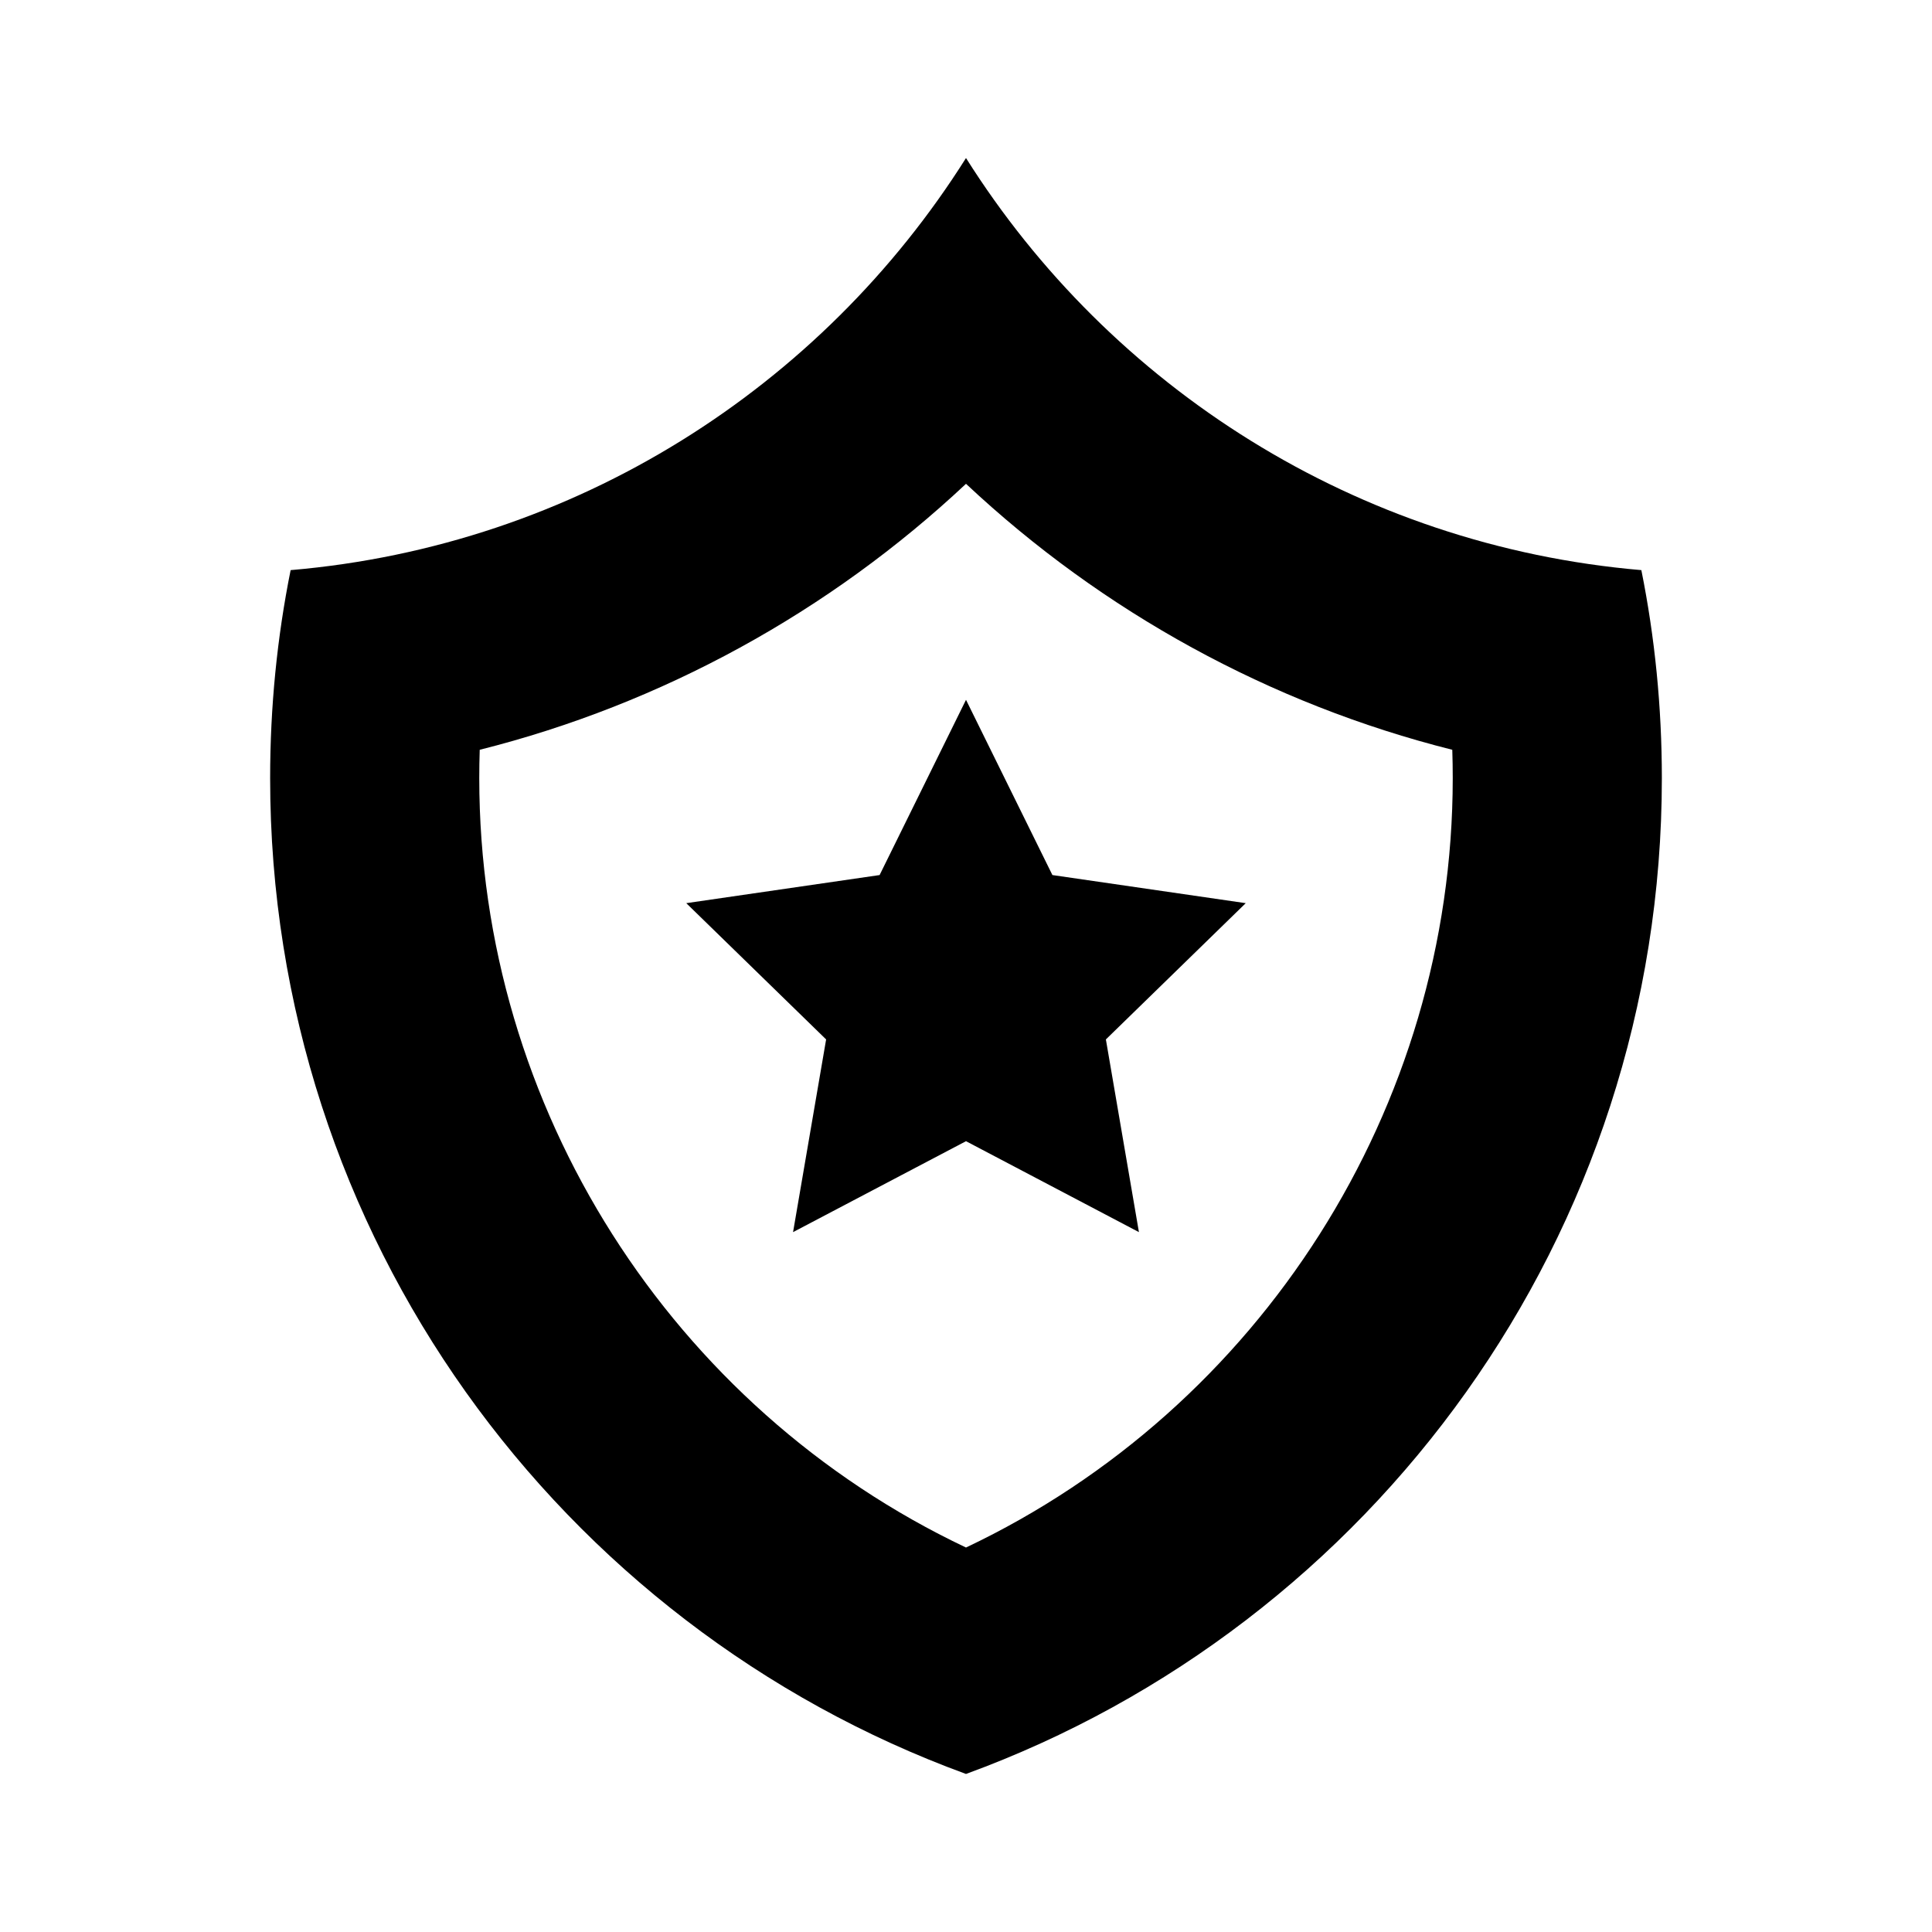
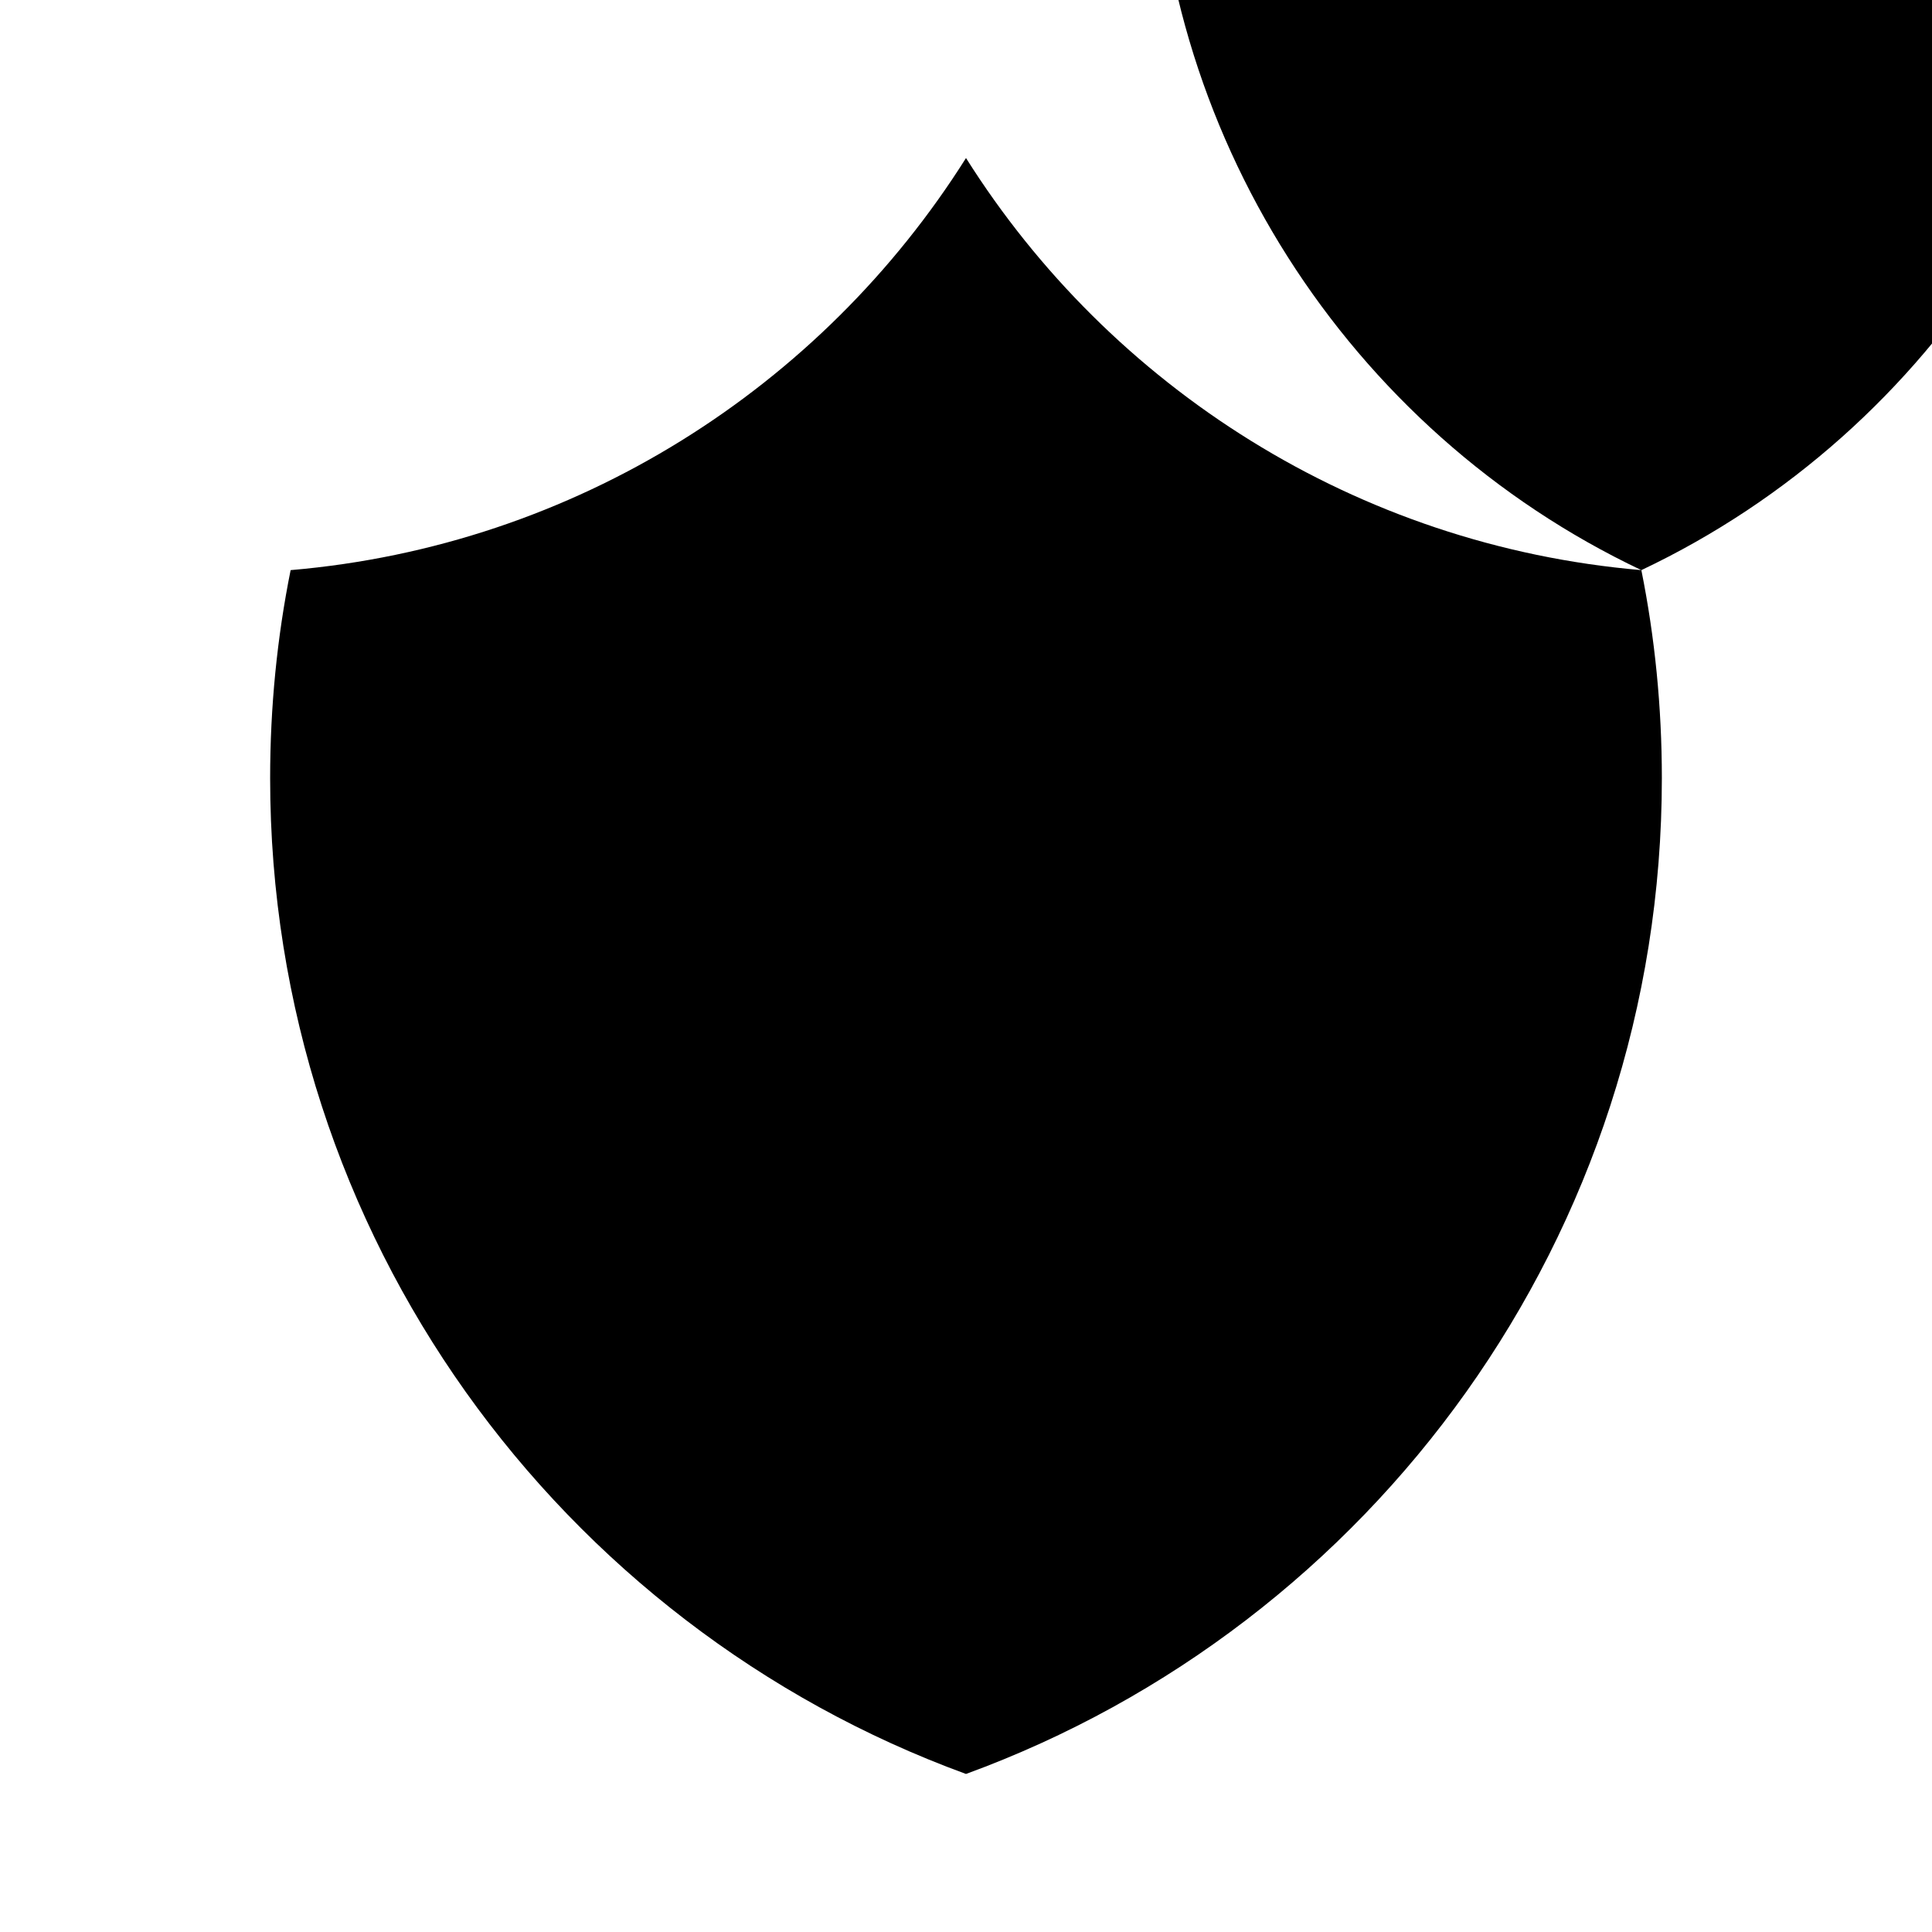
<svg xmlns="http://www.w3.org/2000/svg" fill="#000000" width="800px" height="800px" version="1.1" viewBox="144 144 512 512">
  <g>
-     <path d="m578.98 295.09c-75.504-6.453-140.77-48.562-178.98-109.21-38.215 60.648-103.47 102.76-178.98 109.21-3.586 17.824-5.43 36.27-5.43 55.117-0.004 121.2 76.73 224.57 184.41 263.91 107.68-39.344 184.41-142.71 184.41-263.91-0.004-18.848-1.848-37.293-5.434-55.117zm-178.98 259.02c-77.926-36.934-128.99-116.45-128.99-203.9 0-2.504 0.039-5.008 0.121-7.508 48.203-12.117 92.691-36.551 128.87-70.488 36.18 33.938 80.664 58.371 128.87 70.488 0.082 2.5 0.121 5.004 0.121 7.508-0.004 87.445-51.07 166.96-128.99 203.9z" />
-     <path d="m437.07 419.46 8.758 51.066-28.762-15.125-3.816-2.008-13.25-6.965-13.25 6.965-3.82 2.008-28.762 15.125 8.762-51.066-37.066-36.113 51.238-7.449 22.898-46.438 22.898 46.438 51.234 7.449z" />
+     <path d="m578.98 295.09c-75.504-6.453-140.77-48.562-178.98-109.21-38.215 60.648-103.47 102.76-178.98 109.21-3.586 17.824-5.43 36.27-5.43 55.117-0.004 121.2 76.73 224.57 184.41 263.91 107.68-39.344 184.41-142.71 184.41-263.91-0.004-18.848-1.848-37.293-5.434-55.117zc-77.926-36.934-128.99-116.45-128.99-203.9 0-2.504 0.039-5.008 0.121-7.508 48.203-12.117 92.691-36.551 128.87-70.488 36.18 33.938 80.664 58.371 128.87 70.488 0.082 2.5 0.121 5.004 0.121 7.508-0.004 87.445-51.07 166.96-128.99 203.9z" />
  </g>
</svg>